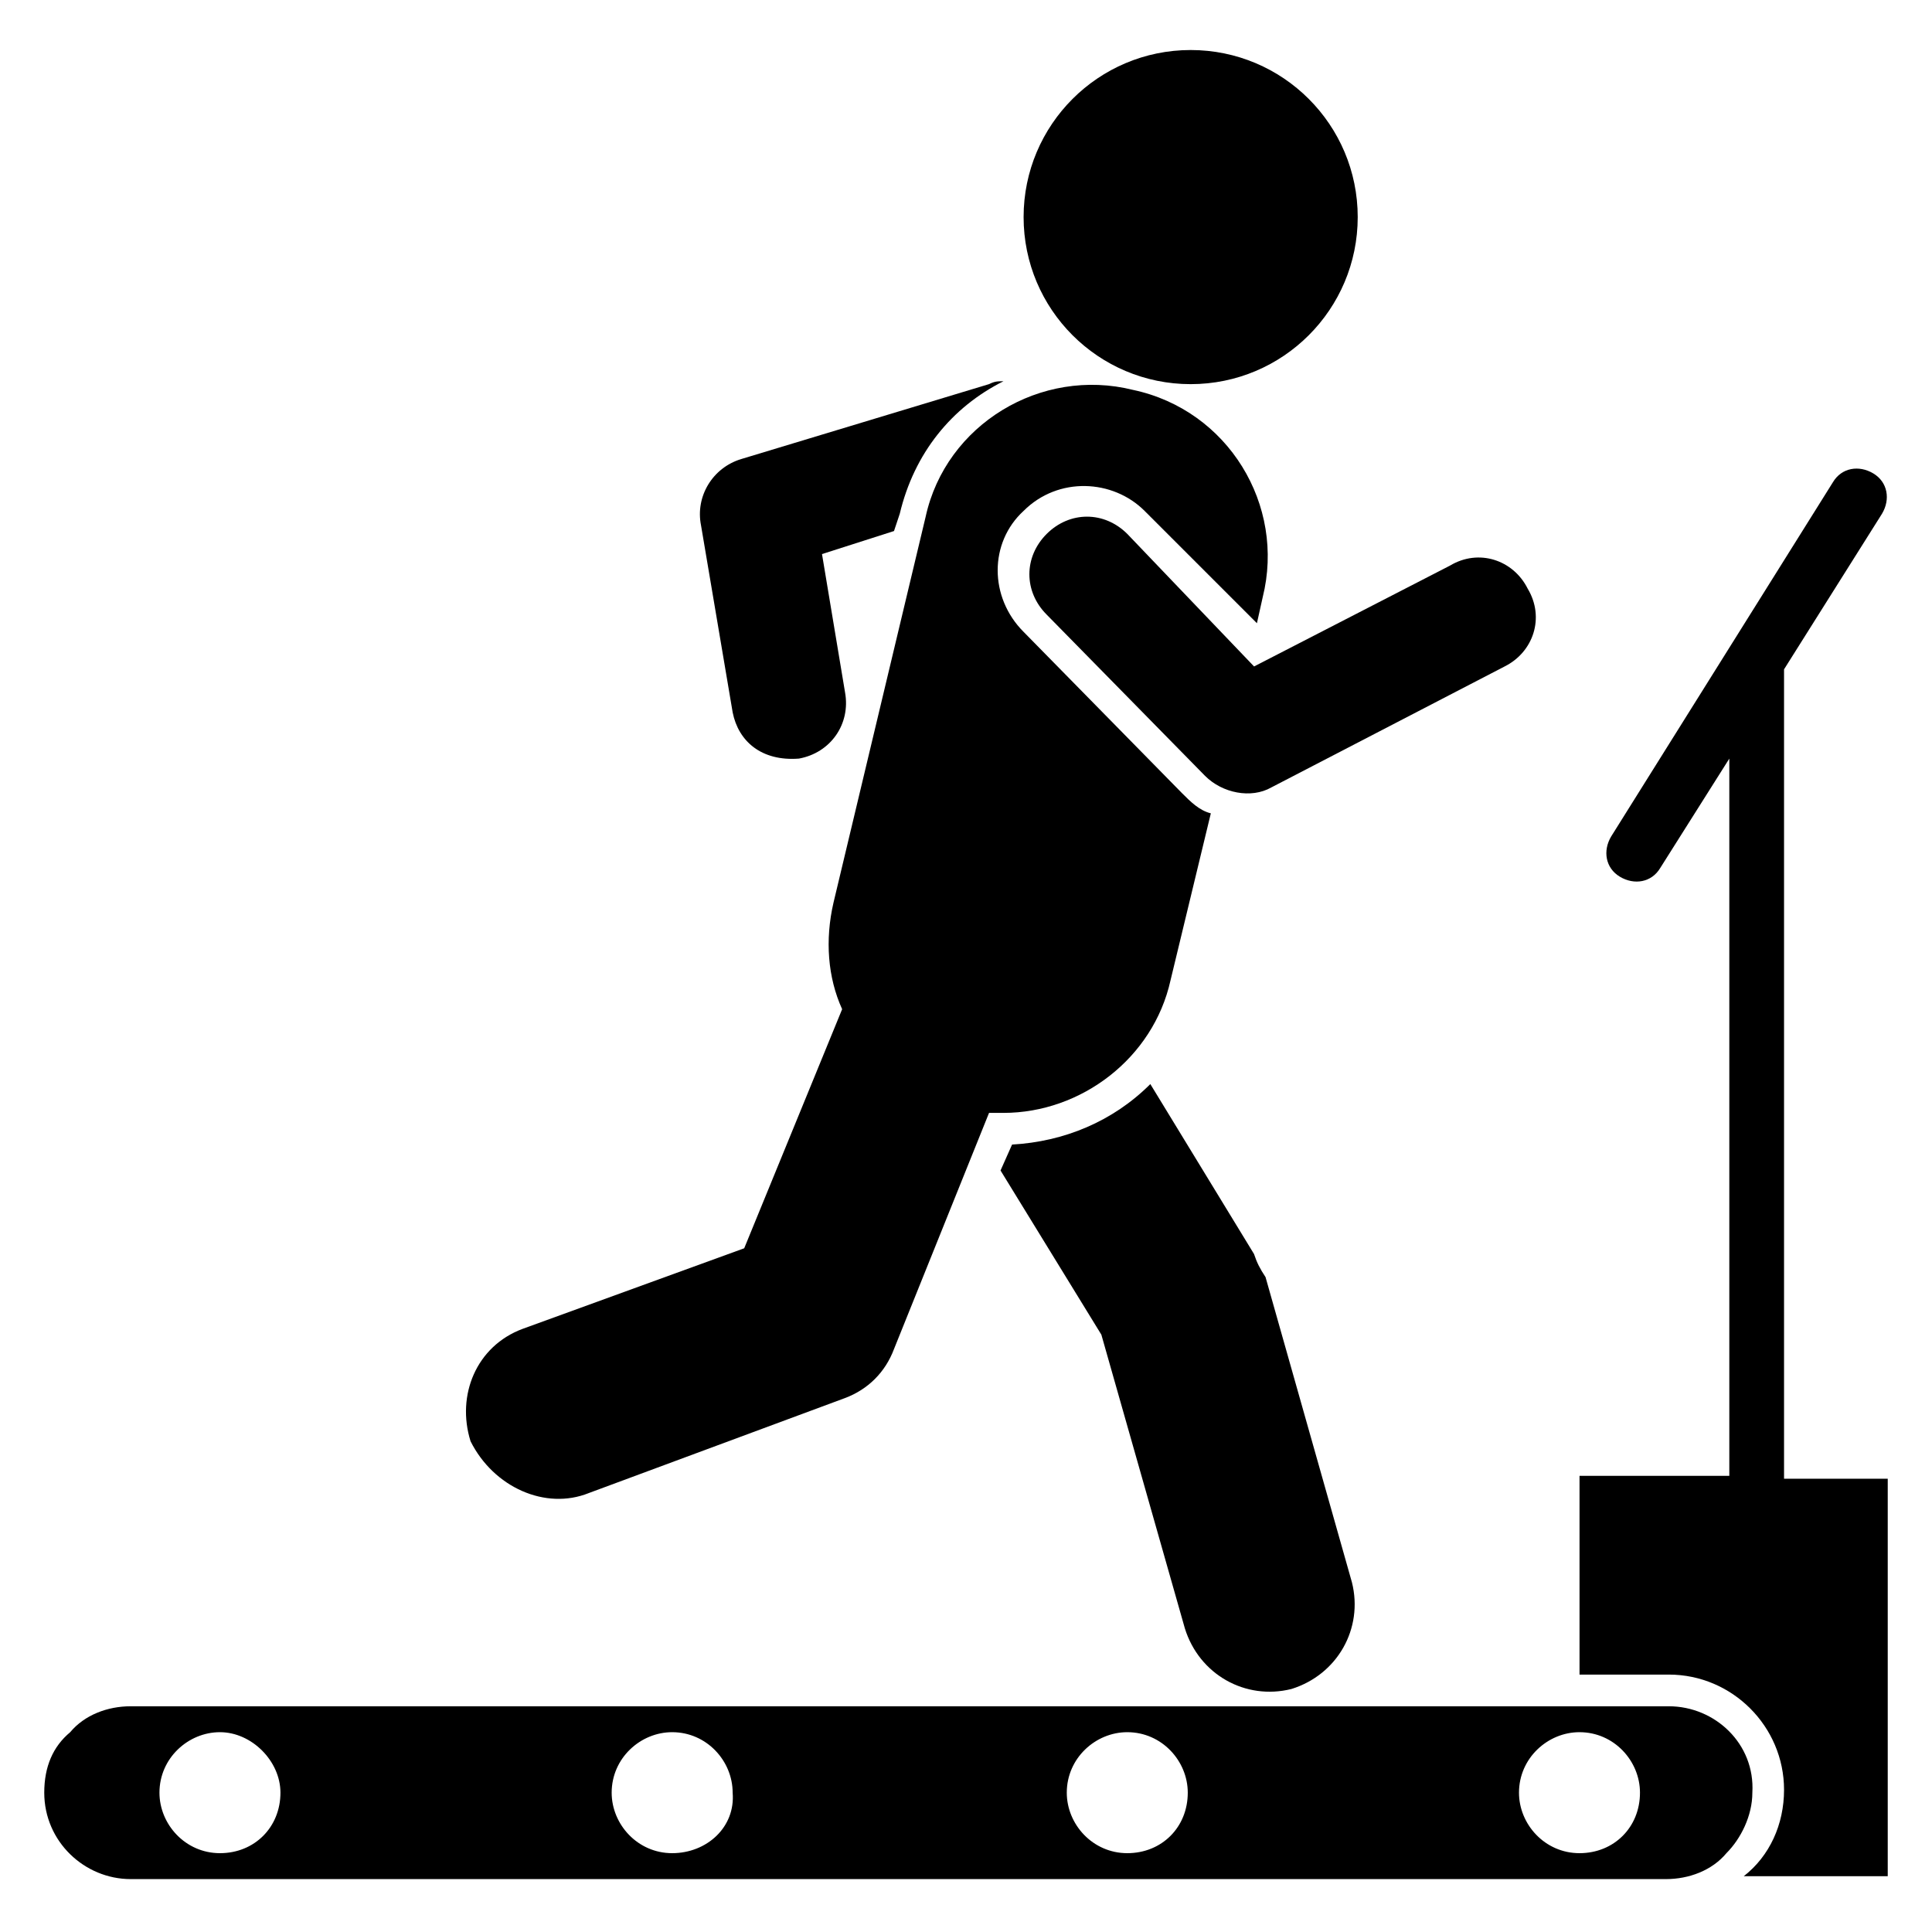
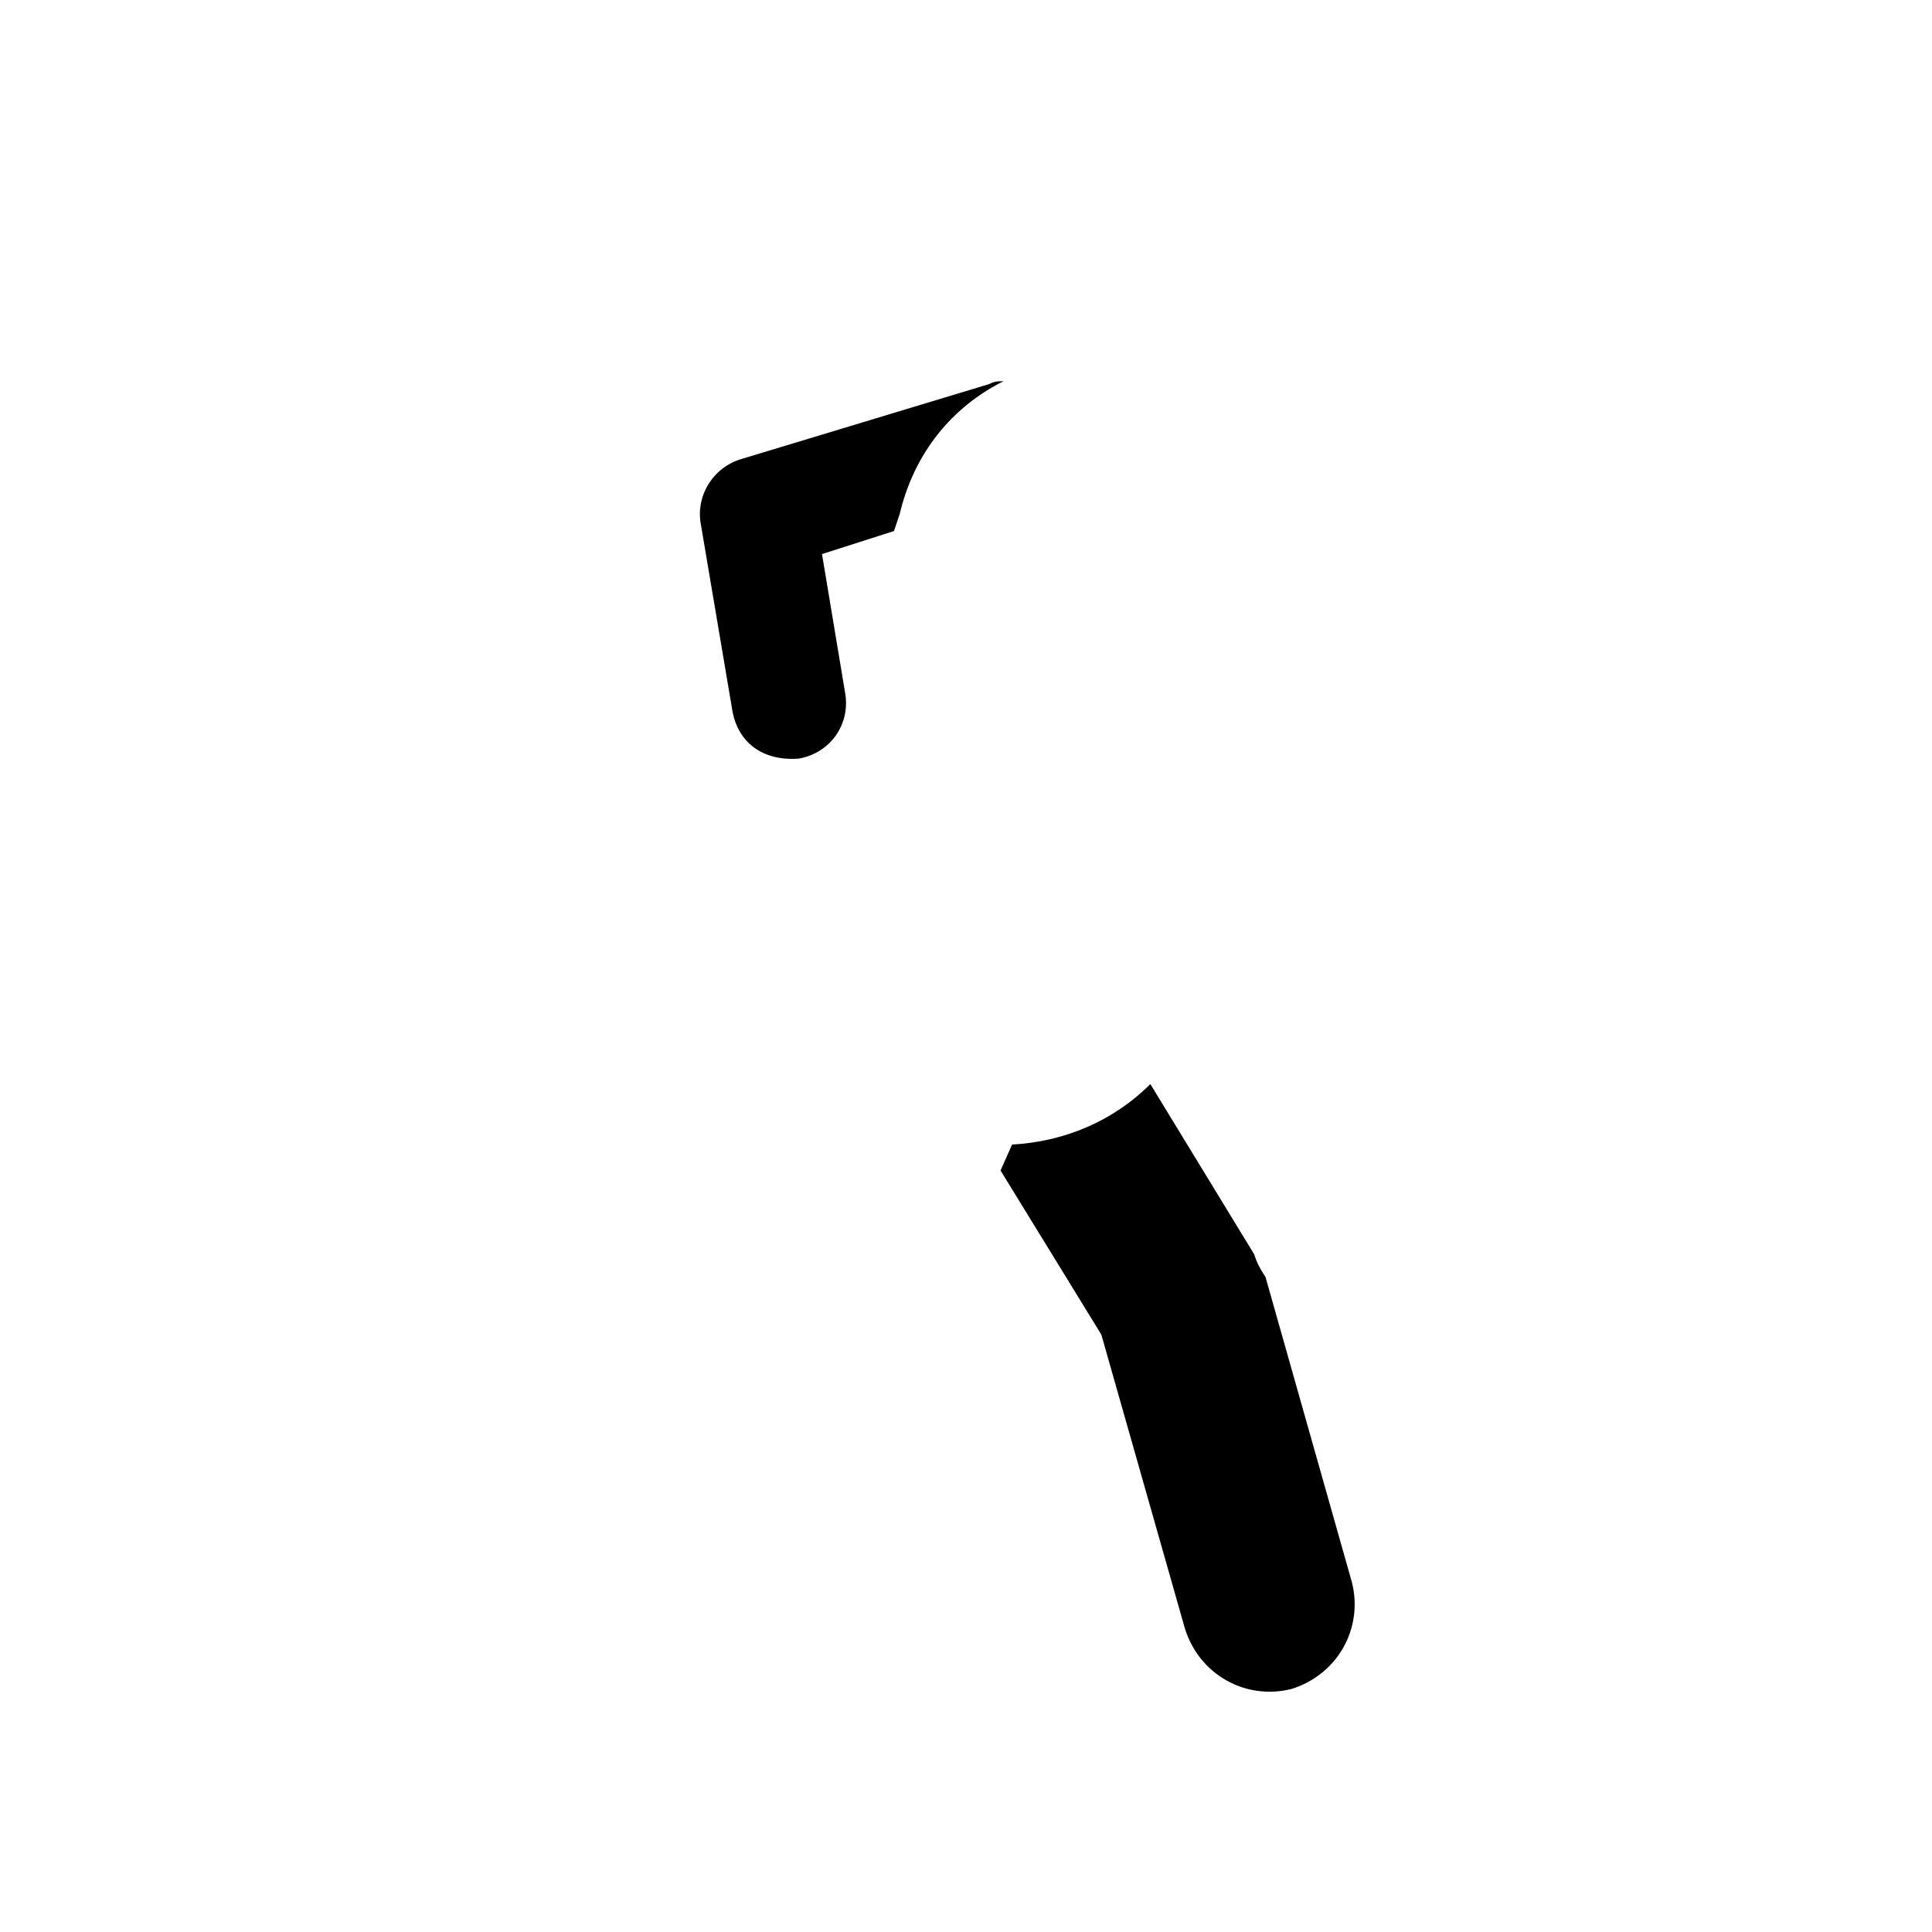
<svg xmlns="http://www.w3.org/2000/svg" fill="#000000" width="800px" height="800px" version="1.1" viewBox="144 144 512 512">
  <g>
    <path d="m476.33 476.33-27.48-45.039c-9.922 9.922-22.902 15.266-36.641 16.031l-3.055 6.871 26.719 43.512 22.137 77.863c3.816 12.215 16.031 19.082 28.242 16.031 12.215-3.816 19.082-16.031 16.031-28.242l-22.902-80.914c-1.523-2.297-2.285-3.82-3.051-6.113z" />
    <path d="m338.17 332.82c1.527 7.633 7.633 12.977 17.559 12.215 8.398-1.527 13.742-9.16 12.215-17.559l-6.106-36.641 19.082-6.106 1.527-4.582c3.816-16.031 13.742-28.242 27.48-35.113-1.527 0-2.289 0-3.816 0.762l-65.648 19.848c-7.633 2.289-12.215 9.922-10.688 17.559z" />
-     <path d="m586.25 596.18h-407.62c-6.106 0-12.215 2.289-16.031 6.871-4.582 3.816-6.871 9.16-6.871 16.027 0 12.977 10.688 22.902 22.902 22.902h406.86c6.106 0 12.215-2.289 16.031-6.871 3.816-3.816 6.871-9.922 6.871-16.031 0.762-12.977-9.926-22.898-22.141-22.898zm-383.96 38.93c-9.16 0-16.031-7.633-16.031-16.031 0-9.16 7.633-16.031 16.031-16.031 8.398 0 16.031 7.633 16.031 16.031-0.004 9.16-6.871 16.031-16.031 16.031zm119.84 0c-9.16 0-16.031-7.633-16.031-16.031 0-9.16 7.633-16.031 16.031-16.031 9.16 0 16.031 7.633 16.031 16.031 0.762 9.16-6.871 16.031-16.031 16.031zm120.61 0c-9.16 0-16.031-7.633-16.031-16.031 0-9.16 7.633-16.031 16.031-16.031 9.16 0 16.031 7.633 16.031 16.031 0 9.16-6.871 16.031-16.031 16.031zm119.84 0c-9.16 0-16.031-7.633-16.031-16.031 0-9.16 7.633-16.031 16.031-16.031 9.16 0 16.031 7.633 16.031 16.031 0 9.16-6.871 16.031-16.031 16.031z" />
-     <path d="m616.79 535.88v-214.5l25.953-41.223c2.289-3.816 1.527-8.398-2.289-10.688-3.816-2.289-8.398-1.527-10.688 2.289l-58.777 93.891c-2.289 3.816-1.527 8.398 2.289 10.688 3.816 2.289 8.398 1.527 10.688-2.289l18.32-29.008v190.07h-39.695v52.672h23.664c16.793 0 30.535 13.742 30.535 30.535 0 9.16-3.816 17.559-10.688 22.902h38.168v-105.34z" />
-     <path d="m503.81 201.53c0 24.453-19.82 44.273-44.273 44.273-24.453 0-44.273-19.82-44.273-44.273s19.82-44.273 44.273-44.273c24.453 0 44.273 19.82 44.273 44.273" />
-     <path d="m442.75 285.5c-6.106-6.106-15.266-6.106-21.375 0-6.106 6.106-6.106 15.266 0 21.375l41.984 42.746c4.582 4.582 12.215 6.106 17.559 3.055l61.832-32.062c7.633-3.816 10.688-12.977 6.106-20.609-3.816-7.633-12.977-10.688-20.609-6.106l-51.906 26.719z" />
-     <path d="m300 539.69 67.938-25.191c6.106-2.289 10.688-6.871 12.977-12.977l25.191-62.594h3.816c20.609 0 39.695-14.504 44.273-35.113l10.688-44.273c-3.055-0.762-5.344-3.055-7.633-5.344l-41.984-42.746c-9.16-9.16-9.16-23.664 0-32.062 9.16-9.16 23.664-8.398 32.062 0l29.77 29.77 1.527-6.871c6.106-24.426-9.16-49.617-34.352-54.961-24.426-6.106-49.617 9.16-54.961 33.586l-24.426 102.29c-2.289 9.922-1.527 19.848 2.289 28.242l-25.953 63.359-58.777 21.375c-12.215 4.582-17.559 17.559-13.742 29.77 6.106 12.215 19.848 18.32 31.297 13.742z" />
  </g>
</svg>